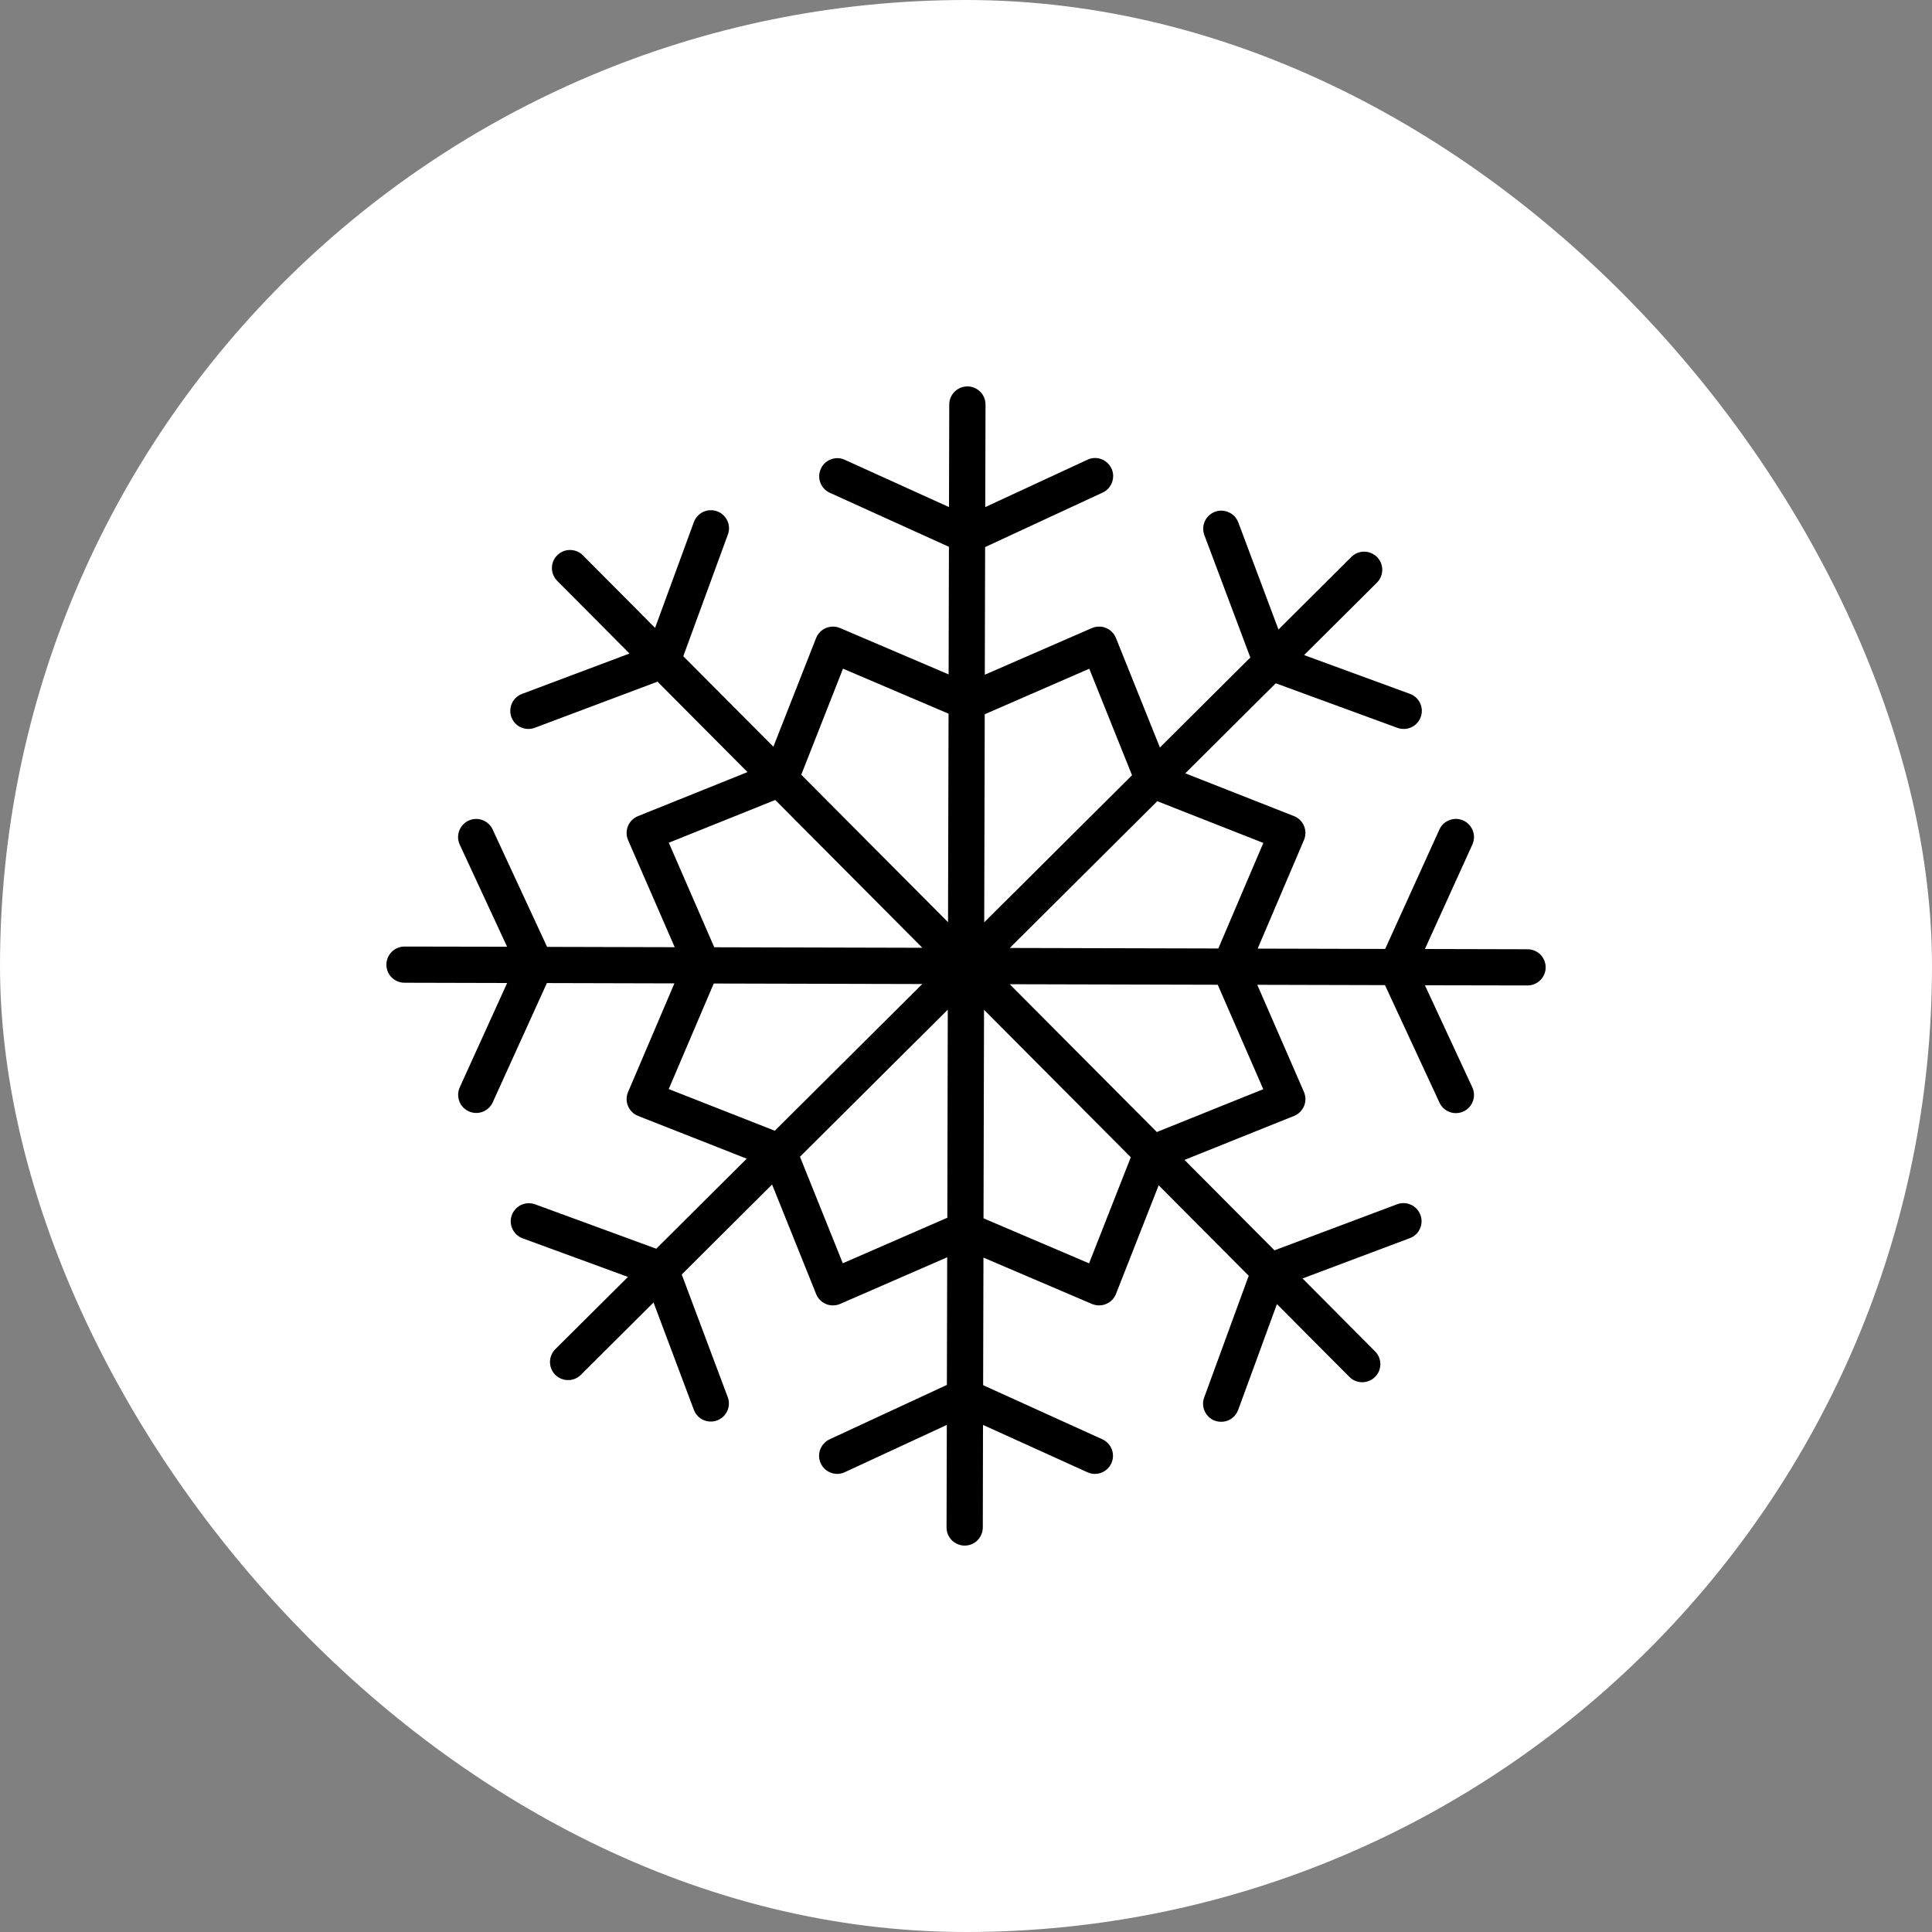
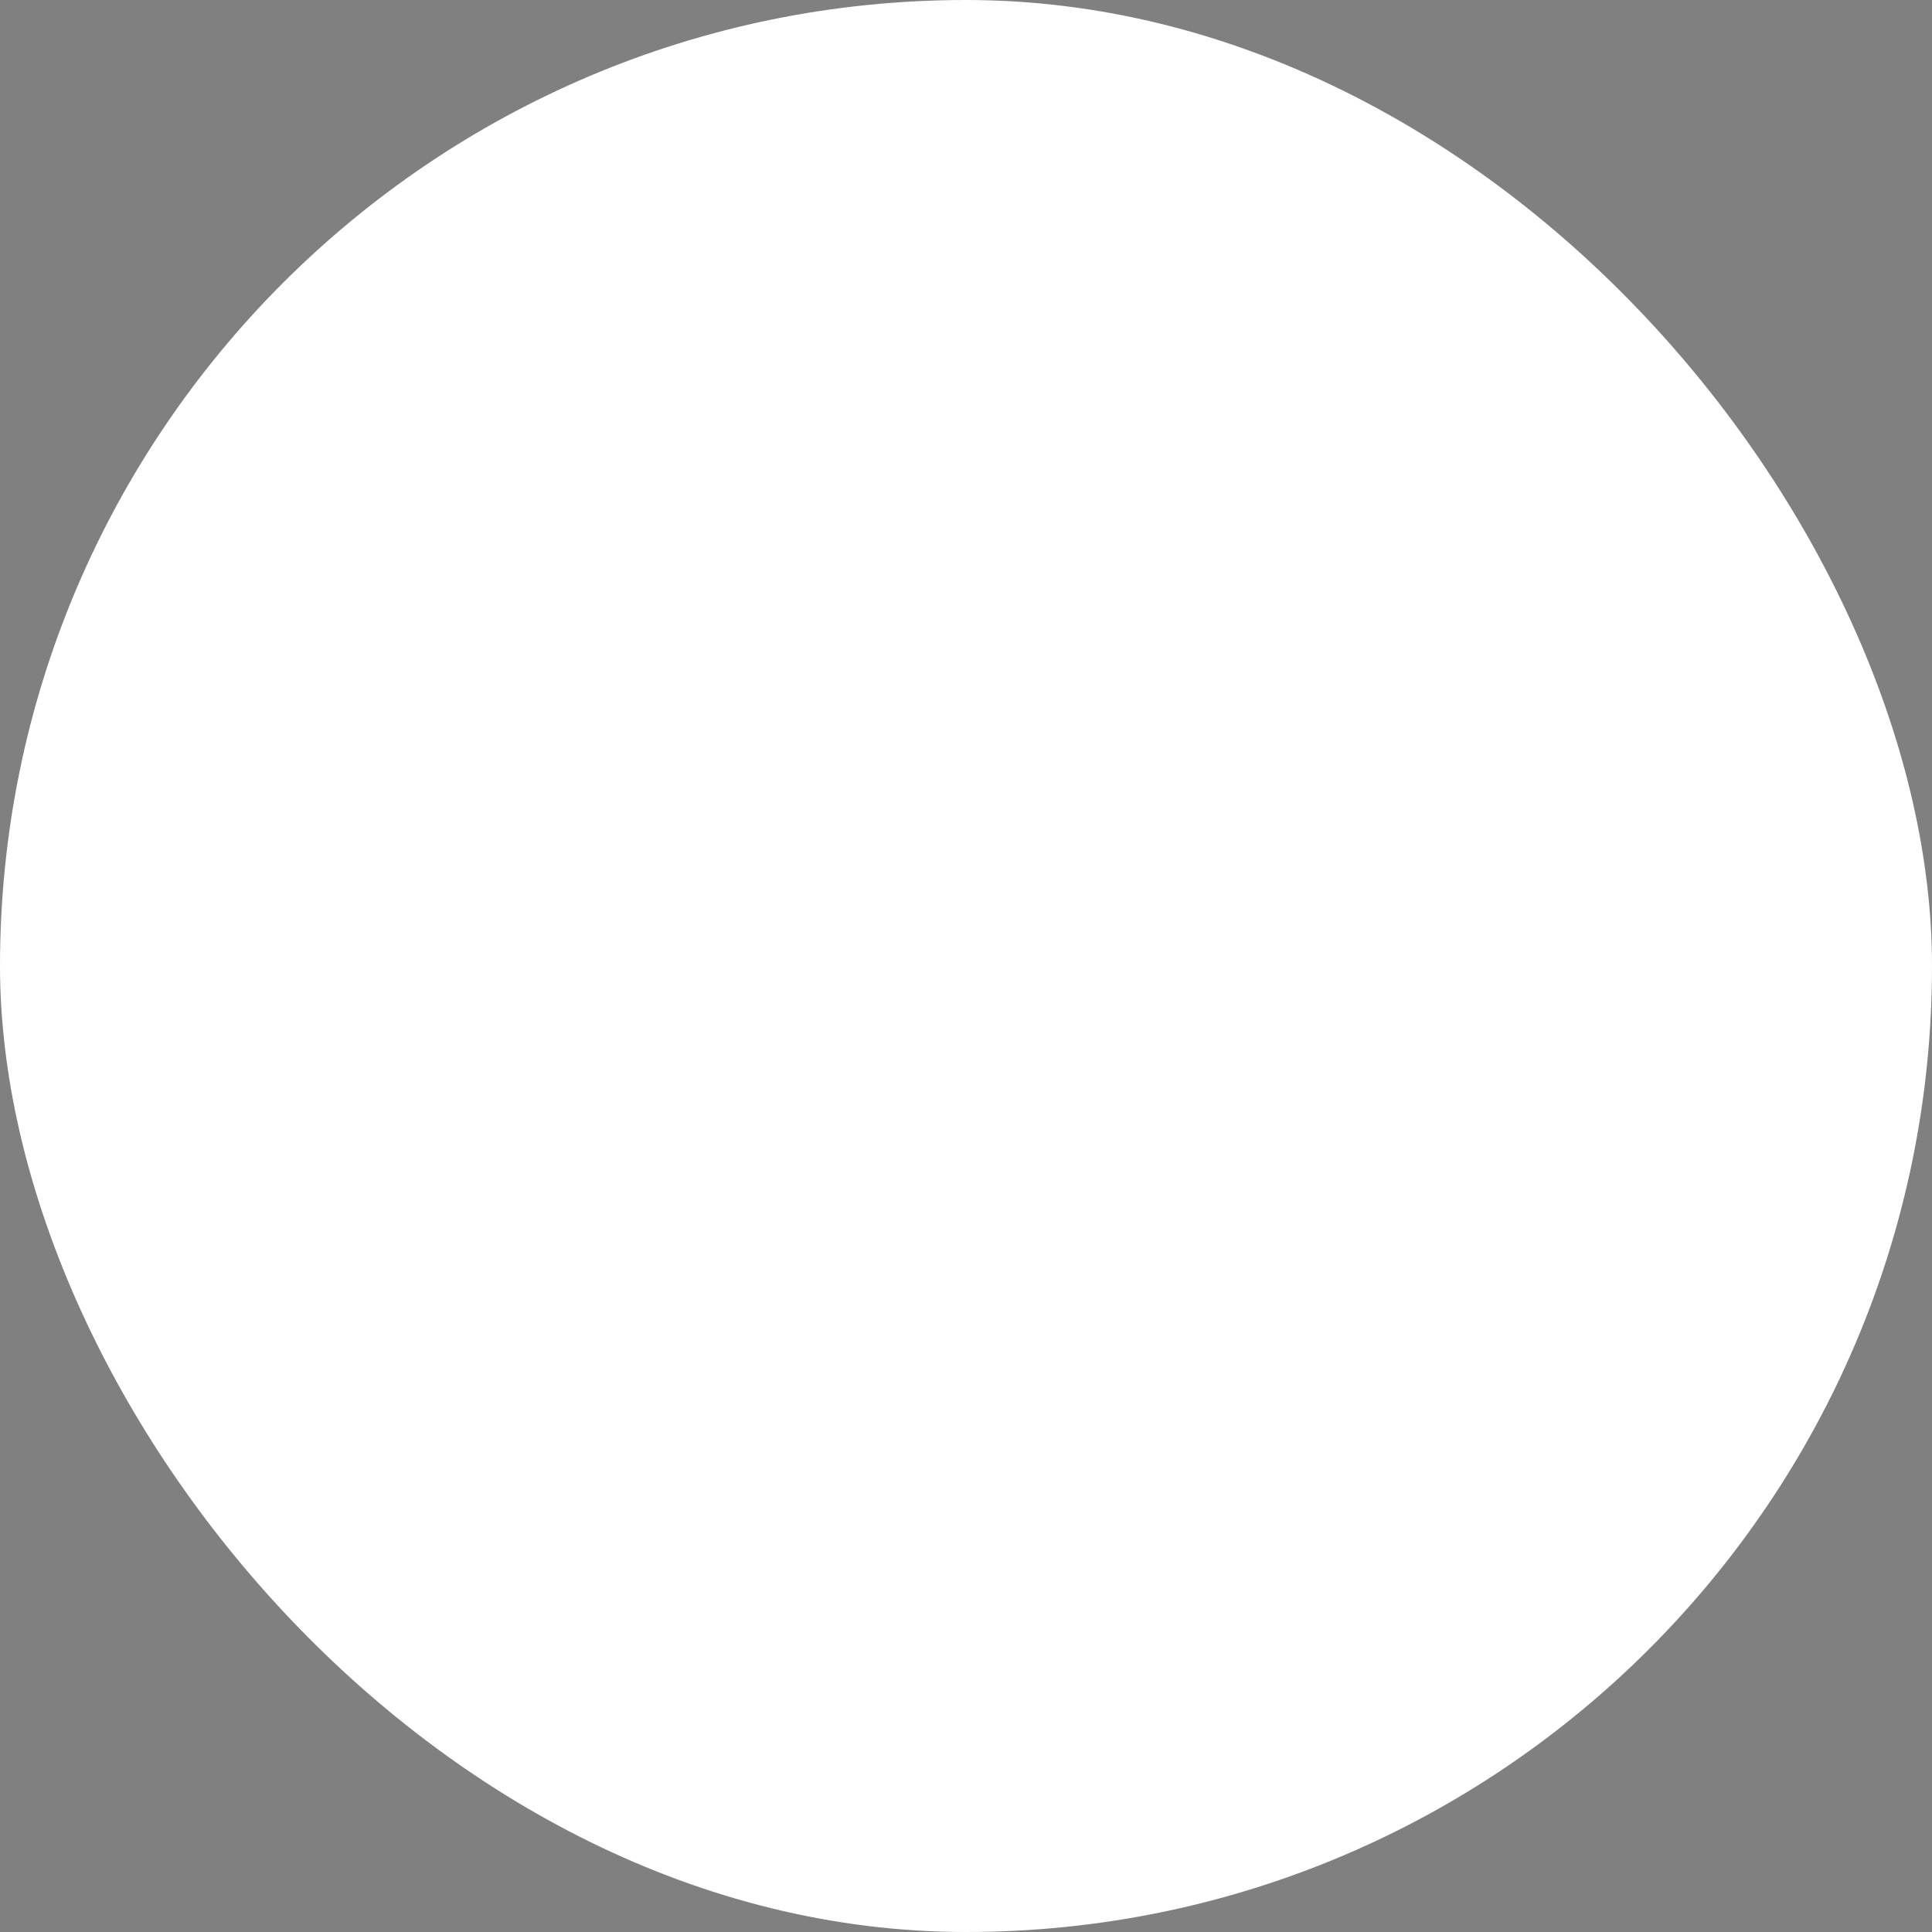
<svg xmlns="http://www.w3.org/2000/svg" width="30" height="30" viewBox="0 0 30 30" fill="none">
  <rect x="0" y="0" width="30" height="30" fill="#808080" stroke="none" />
  <rect width="30" height="30" rx="15" fill="white" />
  <g clip-path="url(#clip0_10386_28)">
-     <path d="M23.72 14.74L22.126 14.736L22.862 13.116C22.877 13.082 22.886 13.046 22.888 13.008C22.889 12.971 22.883 12.934 22.87 12.899C22.857 12.865 22.838 12.833 22.812 12.806C22.787 12.778 22.757 12.757 22.723 12.741C22.689 12.726 22.653 12.717 22.616 12.716C22.578 12.715 22.541 12.721 22.507 12.735C22.472 12.748 22.44 12.768 22.413 12.793C22.386 12.819 22.365 12.849 22.35 12.883L21.509 14.735L19.529 14.73L20.248 13.044C20.263 13.009 20.27 12.972 20.271 12.934C20.271 12.897 20.263 12.86 20.249 12.825C20.234 12.79 20.213 12.759 20.186 12.732C20.159 12.706 20.127 12.685 20.092 12.672L18.405 12.008L19.81 10.61L21.696 11.301C21.731 11.314 21.768 11.32 21.805 11.319C21.843 11.318 21.879 11.31 21.913 11.294C21.947 11.279 21.978 11.257 22.003 11.229C22.028 11.202 22.048 11.17 22.061 11.135C22.074 11.1 22.079 11.063 22.078 11.025C22.076 10.988 22.067 10.952 22.051 10.918C22.035 10.884 22.013 10.854 21.985 10.829C21.957 10.804 21.925 10.785 21.89 10.773L20.25 10.172L21.379 9.049C21.405 9.023 21.427 8.992 21.441 8.958C21.456 8.924 21.463 8.887 21.464 8.85C21.464 8.813 21.457 8.776 21.443 8.741C21.429 8.707 21.408 8.676 21.382 8.649C21.355 8.623 21.324 8.602 21.29 8.588C21.256 8.573 21.219 8.566 21.182 8.566C21.144 8.566 21.108 8.574 21.073 8.588C21.039 8.603 21.008 8.624 20.982 8.65L19.852 9.775L19.227 8.109C19.2 8.04 19.147 7.984 19.079 7.954C19.012 7.924 18.935 7.921 18.866 7.947C18.797 7.973 18.74 8.025 18.709 8.093C18.678 8.16 18.675 8.237 18.7 8.306L19.415 10.21L18.011 11.607L17.328 9.906C17.314 9.871 17.293 9.839 17.266 9.813C17.24 9.786 17.208 9.765 17.173 9.751C17.139 9.736 17.101 9.729 17.064 9.73C17.026 9.73 16.989 9.738 16.954 9.753L15.292 10.477L15.297 8.495L17.119 7.65C17.153 7.635 17.184 7.613 17.209 7.586C17.235 7.558 17.254 7.526 17.267 7.492C17.28 7.457 17.286 7.42 17.285 7.382C17.284 7.345 17.275 7.309 17.259 7.275C17.243 7.241 17.221 7.211 17.194 7.186C17.166 7.161 17.134 7.141 17.099 7.129C17.064 7.116 17.027 7.11 16.99 7.112C16.953 7.114 16.916 7.123 16.883 7.14L15.299 7.874L15.303 6.282C15.303 6.245 15.296 6.208 15.282 6.174C15.268 6.14 15.247 6.109 15.221 6.083C15.195 6.057 15.164 6.036 15.13 6.022C15.096 6.007 15.059 6 15.022 6H15.021C14.947 6 14.876 6.03 14.823 6.082C14.77 6.135 14.74 6.206 14.74 6.281L14.736 7.874L13.116 7.139C13.048 7.108 12.971 7.106 12.902 7.133C12.832 7.159 12.776 7.212 12.746 7.279C12.715 7.347 12.712 7.424 12.738 7.493C12.764 7.563 12.816 7.62 12.883 7.651L14.735 8.491L14.73 10.472L13.044 9.752C13.01 9.738 12.972 9.73 12.935 9.73C12.897 9.73 12.86 9.737 12.825 9.752C12.791 9.766 12.759 9.787 12.733 9.814C12.707 9.841 12.686 9.873 12.672 9.908L12.009 11.595L10.61 10.19L11.301 8.304C11.315 8.269 11.321 8.232 11.32 8.195C11.319 8.158 11.31 8.121 11.295 8.087C11.279 8.053 11.257 8.023 11.23 7.997C11.202 7.972 11.17 7.952 11.135 7.939C11.1 7.927 11.063 7.921 11.026 7.923C10.989 7.924 10.952 7.933 10.918 7.949C10.885 7.965 10.854 7.988 10.829 8.016C10.805 8.043 10.785 8.076 10.773 8.111L10.172 9.75L9.05 8.622C8.997 8.569 8.925 8.54 8.851 8.54C8.777 8.54 8.706 8.569 8.653 8.622C8.6 8.674 8.57 8.745 8.57 8.82C8.57 8.894 8.599 8.965 8.651 9.018L9.775 10.148L8.109 10.774C8.074 10.786 8.042 10.806 8.014 10.831C7.987 10.856 7.965 10.886 7.949 10.92C7.934 10.954 7.925 10.991 7.924 11.028C7.922 11.065 7.928 11.102 7.941 11.137C7.955 11.172 7.974 11.204 8 11.231C8.025 11.258 8.056 11.28 8.09 11.295C8.124 11.31 8.161 11.318 8.198 11.319C8.235 11.32 8.272 11.314 8.307 11.3L10.21 10.585L11.607 11.989L9.906 12.673C9.872 12.687 9.84 12.708 9.813 12.734C9.786 12.761 9.765 12.792 9.751 12.827C9.737 12.862 9.73 12.899 9.73 12.937C9.73 12.974 9.738 13.011 9.753 13.046L10.477 14.708L8.495 14.703L7.65 12.881C7.635 12.847 7.613 12.817 7.586 12.792C7.558 12.767 7.527 12.747 7.492 12.734C7.457 12.721 7.42 12.715 7.383 12.717C7.346 12.718 7.31 12.727 7.276 12.743C7.242 12.758 7.212 12.78 7.187 12.808C7.162 12.835 7.143 12.867 7.13 12.902C7.117 12.937 7.112 12.974 7.113 13.011C7.115 13.048 7.124 13.084 7.14 13.118L7.874 14.701L6.282 14.698H6.282C6.245 14.698 6.208 14.705 6.174 14.719C6.14 14.733 6.109 14.754 6.083 14.78C6.03 14.832 6 14.904 6 14.979C6 15.053 6.029 15.125 6.082 15.178C6.135 15.23 6.206 15.26 6.281 15.26L7.875 15.264L7.139 16.884C7.124 16.918 7.115 16.954 7.114 16.991C7.113 17.028 7.119 17.065 7.132 17.099C7.145 17.134 7.164 17.166 7.19 17.193C7.215 17.22 7.245 17.241 7.279 17.257C7.312 17.272 7.349 17.28 7.386 17.282C7.422 17.283 7.459 17.277 7.494 17.264C7.528 17.251 7.56 17.231 7.587 17.206C7.614 17.181 7.636 17.151 7.651 17.117L8.492 15.265L10.472 15.27L9.753 16.956C9.738 16.991 9.73 17.028 9.73 17.066C9.73 17.103 9.737 17.14 9.752 17.175C9.766 17.21 9.788 17.241 9.815 17.267C9.841 17.294 9.873 17.314 9.908 17.328L11.595 17.992L10.19 19.39L8.305 18.699C8.235 18.675 8.158 18.679 8.092 18.71C8.025 18.742 7.973 18.799 7.948 18.868C7.922 18.937 7.925 19.014 7.956 19.081C7.987 19.148 8.042 19.201 8.111 19.227L9.751 19.828L8.622 20.951C8.57 21.003 8.54 21.075 8.54 21.149C8.54 21.224 8.57 21.295 8.622 21.348C8.675 21.4 8.746 21.43 8.82 21.43C8.894 21.431 8.966 21.402 9.019 21.349L10.148 20.225L10.774 21.891C10.8 21.961 10.853 22.018 10.921 22.049C10.989 22.079 11.066 22.082 11.136 22.056C11.206 22.03 11.262 21.977 11.293 21.909C11.324 21.841 11.327 21.763 11.3 21.694L10.586 19.79L11.989 18.393L12.673 20.094C12.687 20.129 12.708 20.161 12.734 20.187C12.761 20.214 12.792 20.235 12.827 20.249C12.862 20.264 12.899 20.271 12.937 20.27C12.975 20.27 13.012 20.262 13.046 20.247L14.708 19.523L14.703 21.505L12.881 22.35C12.814 22.382 12.761 22.439 12.736 22.509C12.71 22.579 12.713 22.656 12.745 22.724C12.776 22.791 12.833 22.844 12.903 22.869C12.973 22.895 13.05 22.892 13.118 22.86L14.702 22.126L14.698 23.718C14.698 23.755 14.705 23.792 14.719 23.826C14.733 23.86 14.754 23.891 14.78 23.917C14.806 23.943 14.837 23.964 14.871 23.978C14.905 23.992 14.942 24 14.979 24H14.979C15.054 24 15.125 23.971 15.178 23.918C15.231 23.865 15.26 23.794 15.261 23.72L15.264 22.126L16.885 22.861C16.953 22.892 17.03 22.895 17.1 22.869C17.17 22.843 17.226 22.79 17.257 22.722C17.288 22.654 17.291 22.576 17.264 22.506C17.238 22.437 17.185 22.38 17.117 22.349L15.266 21.509L15.271 19.528L16.956 20.248C16.991 20.262 17.028 20.27 17.066 20.27C17.104 20.27 17.141 20.263 17.175 20.248C17.21 20.234 17.242 20.213 17.268 20.186C17.294 20.159 17.315 20.127 17.329 20.092L17.992 18.405L19.39 19.81L18.7 21.696C18.686 21.731 18.68 21.768 18.681 21.805C18.682 21.842 18.691 21.879 18.706 21.913C18.721 21.947 18.744 21.977 18.771 22.003C18.798 22.028 18.83 22.048 18.865 22.061C18.9 22.073 18.938 22.079 18.975 22.077C19.012 22.076 19.049 22.067 19.082 22.051C19.116 22.035 19.146 22.012 19.171 21.985C19.196 21.957 19.215 21.924 19.228 21.889L19.828 20.25L20.951 21.378C20.977 21.405 21.008 21.426 21.042 21.441C21.077 21.455 21.113 21.463 21.151 21.463C21.188 21.464 21.225 21.456 21.259 21.442C21.294 21.428 21.325 21.408 21.351 21.381C21.378 21.355 21.398 21.324 21.413 21.29C21.427 21.255 21.434 21.218 21.434 21.181C21.434 21.144 21.426 21.107 21.412 21.073C21.398 21.039 21.377 21.008 21.35 20.982L20.226 19.852L21.892 19.226C21.926 19.213 21.958 19.194 21.985 19.169C22.012 19.143 22.034 19.113 22.049 19.079C22.064 19.046 22.073 19.009 22.074 18.973C22.075 18.936 22.069 18.899 22.056 18.864C22.043 18.83 22.023 18.798 21.998 18.771C21.973 18.744 21.943 18.722 21.909 18.707C21.875 18.692 21.839 18.683 21.802 18.682C21.765 18.681 21.729 18.687 21.694 18.7L19.79 19.415L18.393 18.011L20.094 17.328C20.129 17.314 20.161 17.293 20.188 17.266C20.214 17.24 20.235 17.208 20.25 17.173C20.264 17.138 20.271 17.101 20.271 17.064C20.27 17.026 20.262 16.989 20.247 16.954L19.523 15.292L21.506 15.297L22.351 17.119C22.366 17.153 22.388 17.183 22.415 17.209C22.442 17.234 22.474 17.254 22.509 17.267C22.544 17.28 22.581 17.286 22.618 17.284C22.655 17.283 22.692 17.274 22.725 17.258C22.759 17.243 22.789 17.221 22.814 17.193C22.839 17.166 22.859 17.134 22.871 17.099C22.884 17.064 22.89 17.026 22.888 16.989C22.886 16.952 22.877 16.916 22.861 16.882L22.126 15.299L23.718 15.302H23.719C23.794 15.302 23.865 15.273 23.918 15.22C23.971 15.168 24.001 15.096 24.001 15.021C24.001 14.947 23.971 14.875 23.919 14.822C23.866 14.77 23.794 14.74 23.72 14.74ZM19.617 13.089L18.918 14.728L15.68 14.72L17.97 12.441L19.617 13.089ZM16.914 10.384L17.578 12.038L15.283 14.322L15.291 11.091L16.914 10.384ZM13.09 10.383L14.729 11.082L14.721 14.32L12.442 12.03L13.09 10.383ZM10.385 13.086L12.038 12.422L14.322 14.717L11.091 14.709L10.385 13.086ZM10.384 16.911L11.083 15.272L14.321 15.28L12.031 17.558L10.384 16.911ZM13.087 19.616L12.422 17.962L14.717 15.678L14.71 18.909L13.087 19.616ZM16.911 19.617L15.272 18.918L15.28 15.68L17.559 17.97L16.911 19.617ZM19.616 16.913L17.963 17.578L15.679 15.283L18.909 15.291L19.616 16.913Z" fill="black" />
-   </g>
+     </g>
  <defs>
    <clipPath id="clip0_10386_28">
-       <rect width="18" height="18" fill="white" transform="translate(6 6)" />
-     </clipPath>
+       </clipPath>
  </defs>
</svg>